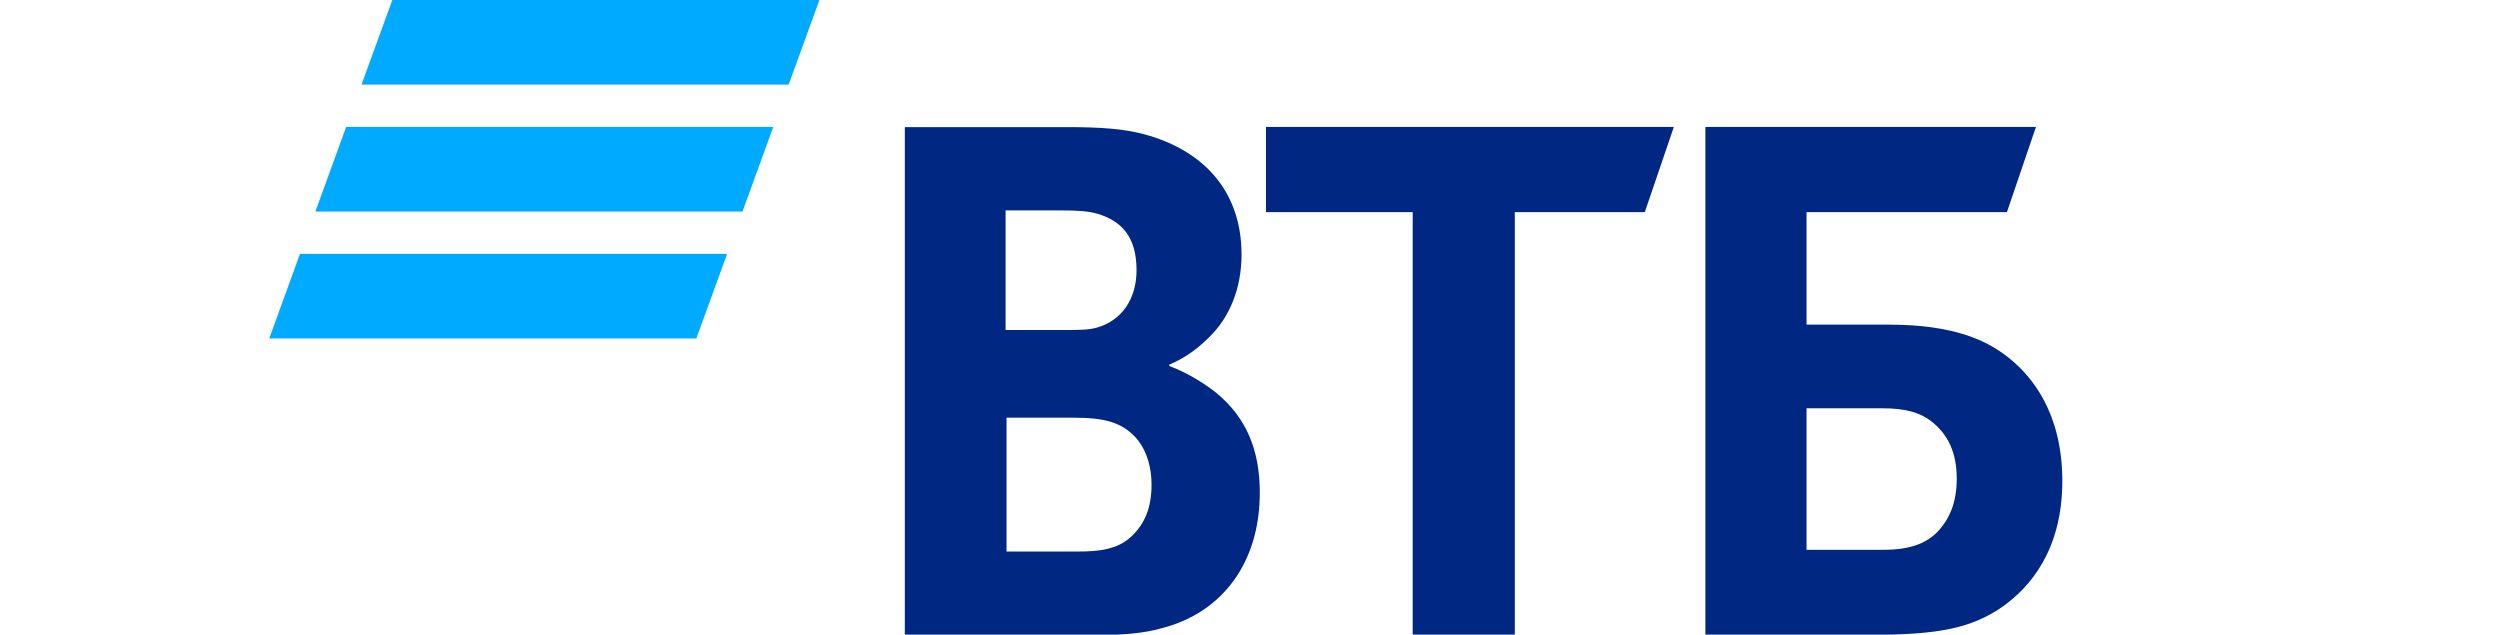
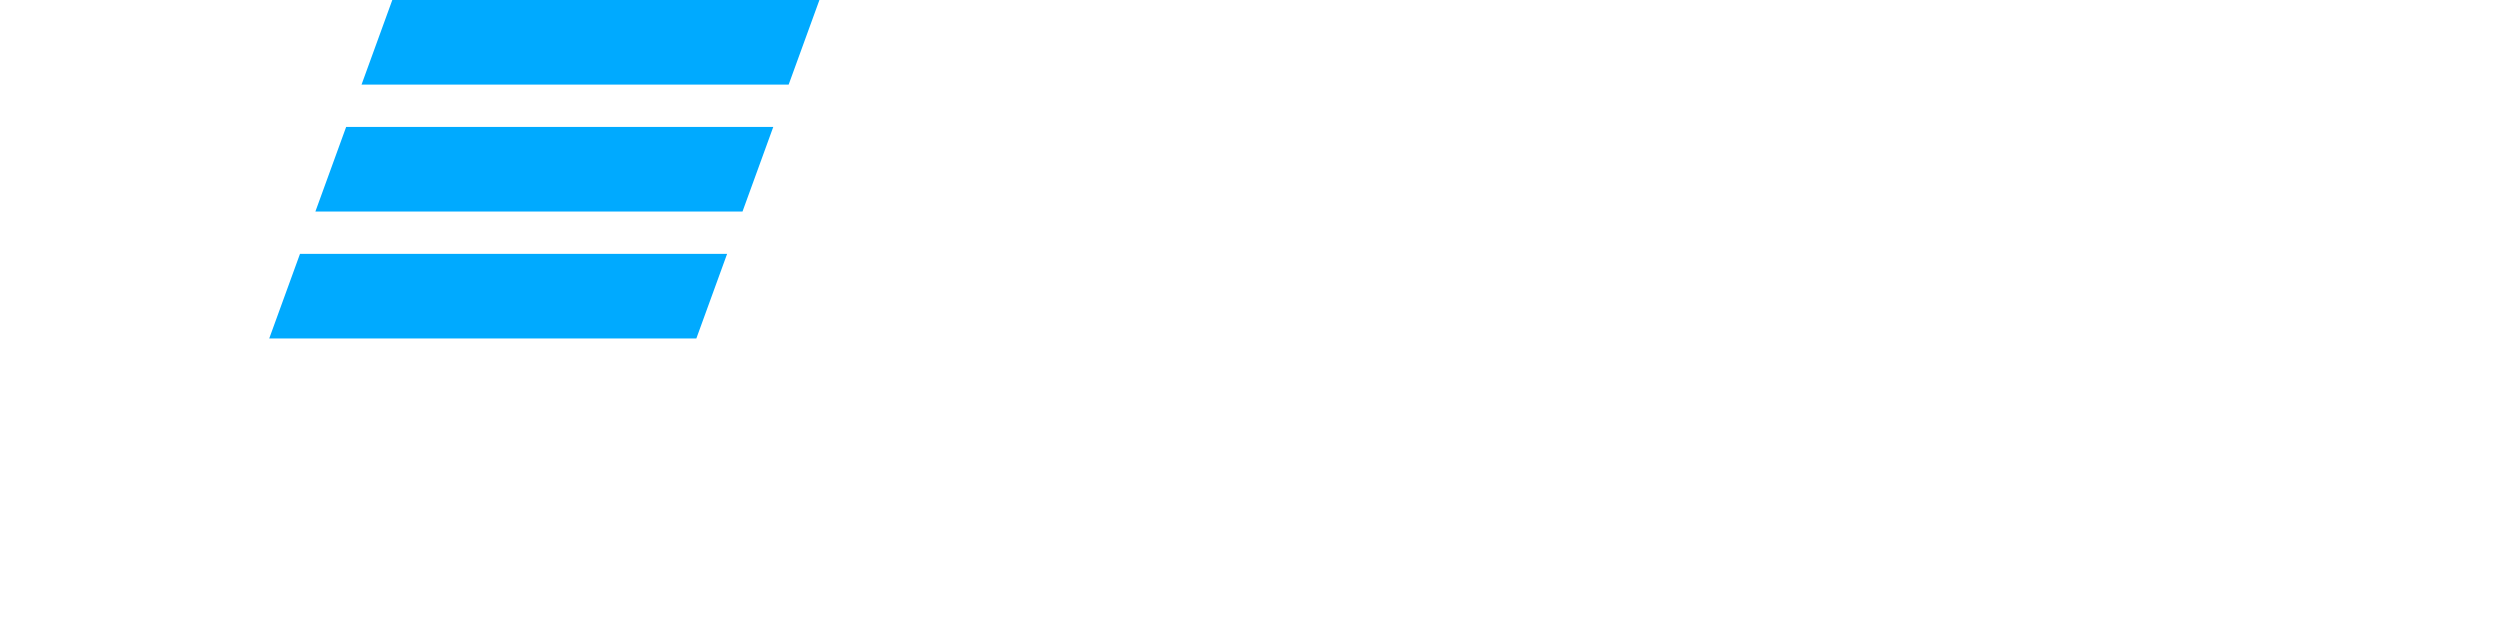
<svg xmlns="http://www.w3.org/2000/svg" width="130" height="33" data-name="Layer 1" version="1.1">
  <defs>
    <style>.cls-1 {
        fill: #0af;
      }

      .cls-1, .cls-2 {
        stroke-width: 0px;
      }

      .cls-2 {
        fill: #002882;
      }</style>
  </defs>
  <g class="layer">
    <title>Layer 1</title>
    <path class="cls-1" d="m41.01,4.4l-22.21,0l1.6,-4.4l22.21,0l-1.6,4.4zm-0.8,2.2l-22.21,0l-1.6,4.4l22.21,0l1.6,-4.4zm-2.4,6.6l-22.21,0l-1.6,4.4l22.21,0l1.6,-4.4z" id="svg_1" />
-     <path class="cls-2" d="m93.93,28.59l3.98,0c1.51,0 2.42,-0.37 3.06,-1.19c0.32,-0.41 0.78,-1.14 0.78,-2.51s-0.46,-2.33 -1.37,-3.02c-0.55,-0.41 -1.28,-0.64 -2.51,-0.64l-3.93,0l0,7.36l-0.01,0zm-5.25,4.43l0,-26.42l17.19,0l-1.51,4.43l-10.42,0l0,5.85l4.25,0c3.43,0 5.21,0.82 6.44,1.87c0.96,0.82 2.61,2.65 2.61,6.26s-1.69,5.53 -3.11,6.54c-1.65,1.14 -3.38,1.46 -6.9,1.46l-8.55,0l0,0.01zm-15.22,0l0,-21.99l-7.63,0l0,-4.43l21.21,0l-1.51,4.43l-6.76,0l0,21.99l-5.3,0l-0.01,0zm-21.17,-15.86l2.97,0c0.91,0 1.37,0 1.83,-0.14c1.23,-0.37 2.01,-1.46 2.01,-2.97c0,-1.78 -0.82,-2.56 -2.01,-2.93c-0.5,-0.14 -1.01,-0.18 -2.01,-0.18l-2.79,0l0,6.22zm0.05,4.57l0,6.95l3.66,0c1.1,0 2.1,-0.09 2.83,-0.78c0.73,-0.69 1.05,-1.55 1.05,-2.7c0,-0.87 -0.23,-1.69 -0.69,-2.29c-0.78,-0.96 -1.74,-1.19 -3.38,-1.19l-3.47,0l0,0.01zm8.46,-2.79l0,0.09c1.01,0.37 1.97,1.01 2.47,1.42c1.55,1.28 2.24,2.97 2.24,5.17c0,3.61 -1.92,6.22 -5.07,7.04c-0.96,0.27 -1.97,0.37 -3.84,0.37l-9.55,0l0,-26.42l8.46,0c1.74,0 2.93,0.09 3.98,0.37c3.06,0.82 5.07,2.93 5.07,6.26c0,1.78 -0.64,3.29 -1.69,4.3c-0.46,0.46 -1.1,1.01 -2.06,1.42l-0.01,-0.02z" id="svg_2" />
  </g>
</svg>